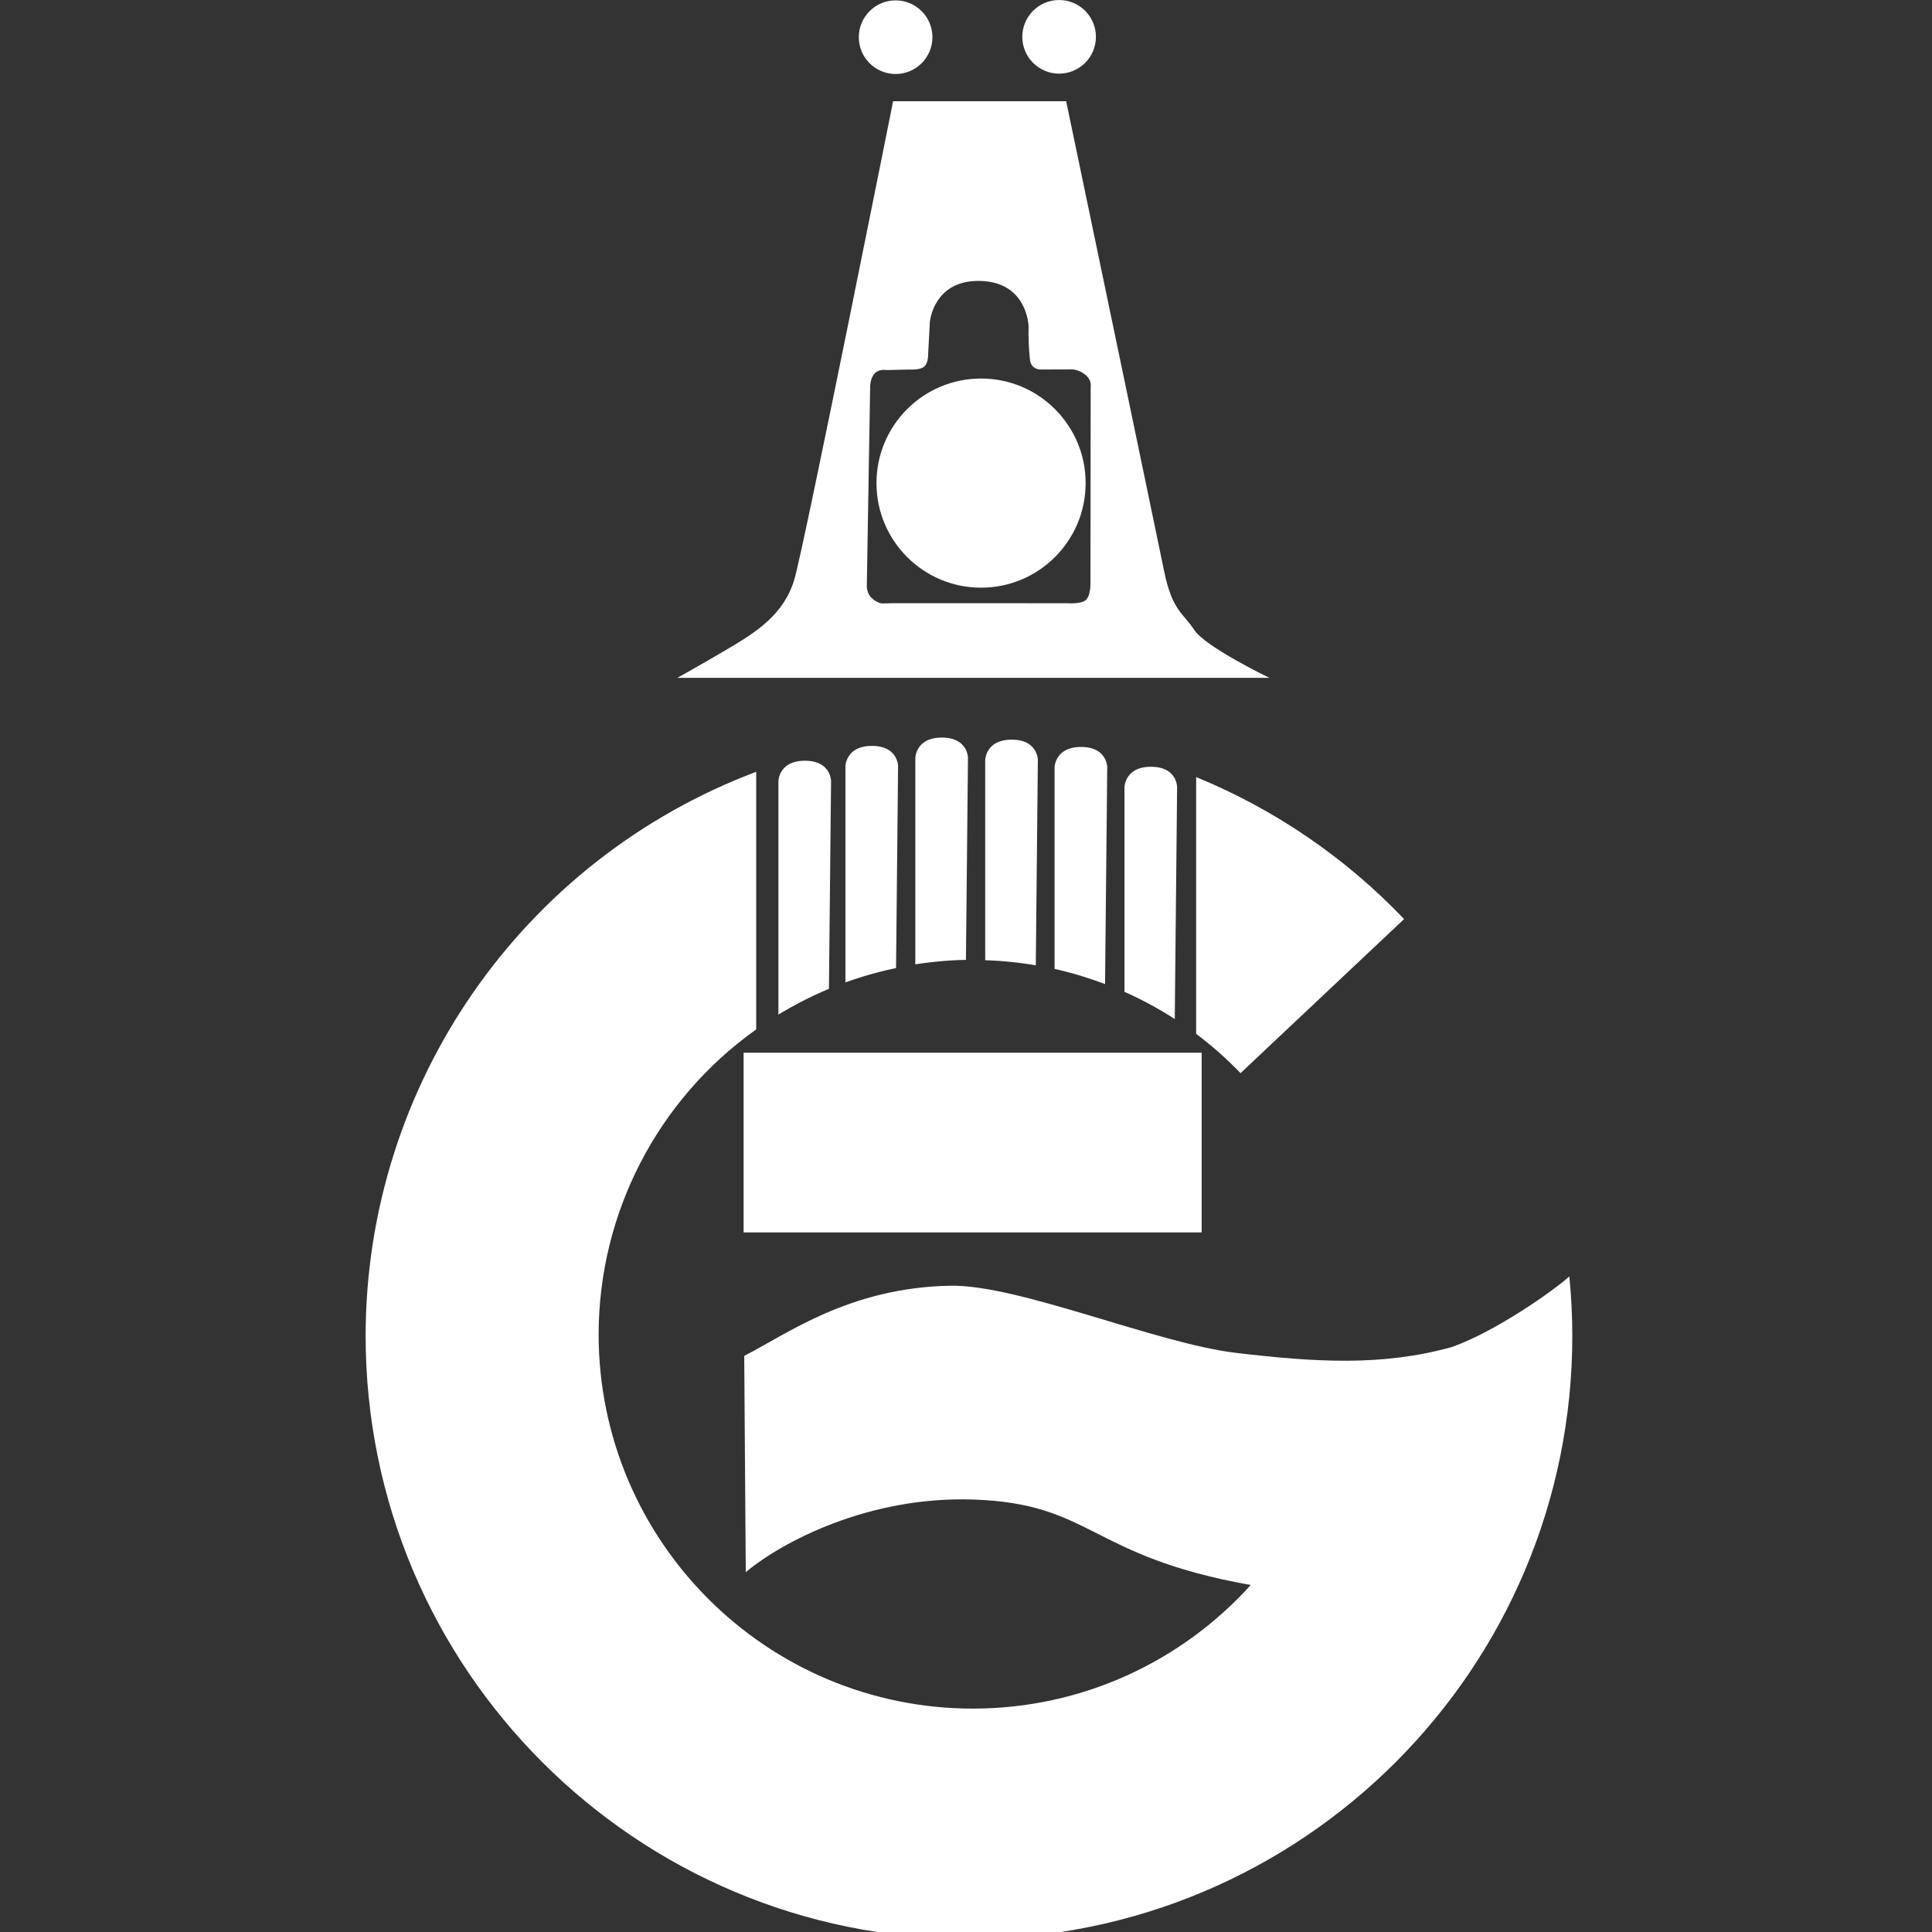
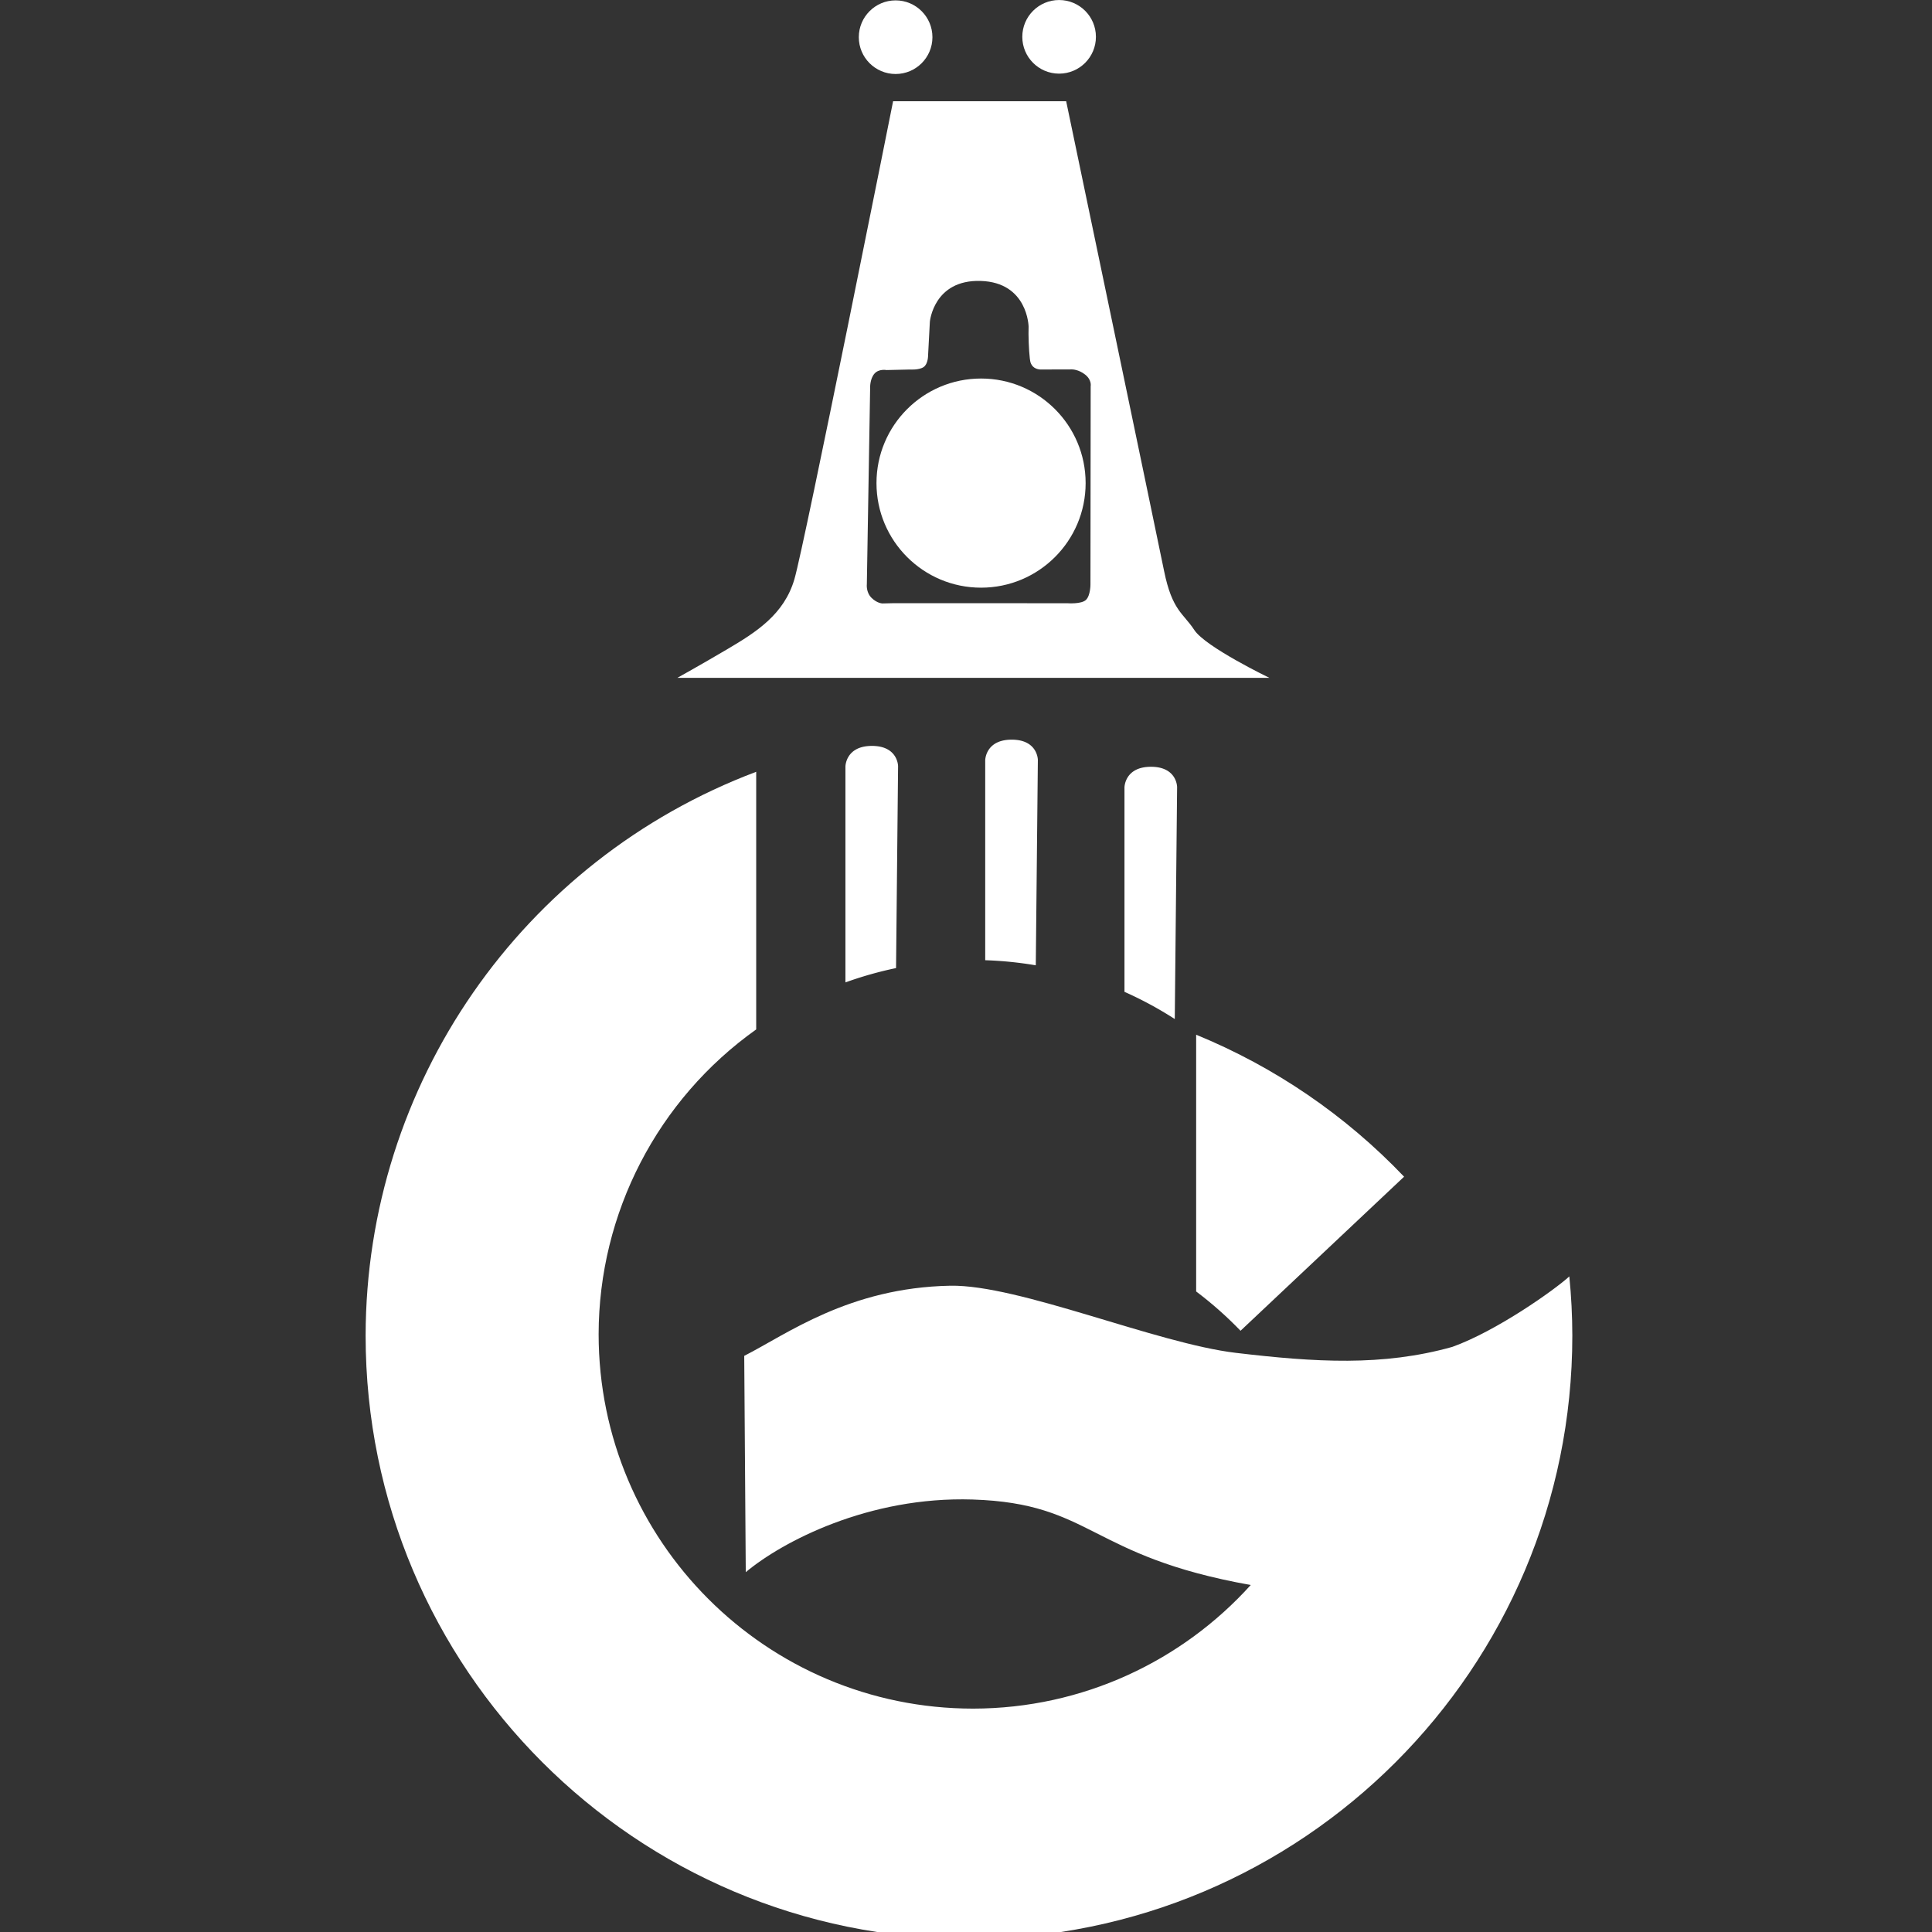
<svg xmlns="http://www.w3.org/2000/svg" xmlns:ns1="http://www.inkscape.org/namespaces/inkscape" xmlns:ns2="http://sodipodi.sourceforge.net/DTD/sodipodi-0.dtd" width="331.262" height="331.262" viewBox="0 0 87.646 87.646" version="1.1" id="svg8" ns1:version="0.92.4 (5da689c313, 2019-01-14)" ns2:docname="logo-white-no-text.svg">
  <rect x="0" y="0" width="87.646" height="87.646" fill="#333333" stroke="none" />
  <defs id="defs2" />
  <ns2:namedview id="base" pagecolor="#ffffff" bordercolor="#666666" borderopacity="1.0" ns1:pageopacity="0.0" ns1:pageshadow="2" ns1:zoom="0.77436479" ns1:cx="155.42819" ns1:cy="-47.979239" ns1:document-units="mm" ns1:current-layer="g1006" showgrid="false" fit-margin-top="0" fit-margin-left="0" fit-margin-right="0" fit-margin-bottom="0" ns1:window-width="1916" ns1:window-height="992" ns1:window-x="1280" ns1:window-y="506" ns1:window-maximized="0" units="px" />
  <g ns1:label="Vrstva 1" ns1:groupmode="layer" id="layer1" transform="translate(26.442,-116.18)">
    <g id="g1006">
      <g id="g842" transform="translate(-68.145,3.378)" style="fill:#ffffff;fill-opacity:1">
        <circle style="opacity:1;fill:#ffffff;fill-opacity:1;fill-rule:nonzero;stroke:none;stroke-width:0;stroke-linecap:square;stroke-miterlimit:4;stroke-dasharray:none;stroke-dashoffset:0;stroke-opacity:1" id="path878" cx="82.333" cy="114.489" r="1.67" />
        <circle r="1.67" cy="114.473" cx="89.75" id="circle880" style="opacity:1;fill:#ffffff;fill-opacity:1;fill-rule:nonzero;stroke:none;stroke-width:0;stroke-linecap:square;stroke-miterlimit:4;stroke-dasharray:none;stroke-dashoffset:0;stroke-opacity:1" />
        <circle style="opacity:1;fill:#ffffff;fill-opacity:1;fill-rule:nonzero;stroke:none;stroke-width:0;stroke-linecap:square;stroke-miterlimit:4;stroke-dasharray:none;stroke-dashoffset:0;stroke-opacity:1" id="circle882" cx="86.209" cy="134.718" r="4.744" />
        <path ns1:connector-curvature="0" id="path890" style="fill:#ffffff;fill-opacity:1;fill-rule:evenodd;stroke:none;stroke-width:0.2;stroke-linecap:butt;stroke-linejoin:miter;stroke-miterlimit:4;stroke-dasharray:none;stroke-opacity:1" d="m 82.246,140.166 c 2.615,-0.003 8.775,0.005 7.881,0.002 0,0 0.64,0.05 0.845,-0.155 0.205,-0.205 0.2,-0.702 0.2,-0.702 l 0.01,-8.988 c 0,0 0.059,-0.278 -0.244,-0.522 -0.303,-0.244 -0.601,-0.24 -0.601,-0.24 l -1.435,0.004 c 0,0 -0.277,-3.5e-4 -0.399,-0.216 -0.04,-0.071 -0.059,-0.095 -0.082,-0.291 -0.044,-0.378 -0.069,-1.042 -0.055,-1.44 0,0 -0.033,-2.005 -2.172,-2.071 -2.138,-0.067 -2.307,1.851 -2.307,1.851 l -0.081,1.523 c 0,0 0.006,0.386 -0.2,0.531 -0.206,0.145 -0.621,0.114 -0.621,0.114 l -1.067,0.024 c 0,0 -0.347,-0.068 -0.548,0.167 -0.201,0.235 -0.192,0.61 -0.192,0.61 l -0.15,8.939 c 0,0 -0.046,0.359 0.21,0.615 0.256,0.256 0.5,0.257 0.5,0.257 z m -9.816,3.388 h 26.861 c 0,0 -2.907,-1.403 -3.408,-2.172 -0.501,-0.768 -1.002,-0.869 -1.37,-2.673 -0.367,-1.804 -4.443,-21.315 -4.443,-21.315 h -7.851 c 0,0 -4.009,20.079 -4.477,21.682 -0.468,1.604 -1.737,2.405 -3.04,3.174 -1.303,0.768 -2.272,1.303 -2.272,1.303 z" />
-         <path ns1:connector-curvature="0" style="opacity:1;fill:#ffffff;fill-opacity:1;fill-rule:nonzero;stroke:none;stroke-width:0.773;stroke-linecap:square;stroke-miterlimit:4;stroke-dasharray:none;stroke-dashoffset:0;stroke-opacity:1" d="m 295.139,555.9 c -4.496,0.011 -4.514,3.535 -4.514,3.535 v 39.926 a 64.11,64.11 0 0 1 8.654,-4.41 l 0.359,-35.578 c 0,0 -0.004,-3.484 -4.5,-3.473 z" transform="scale(0.265)" id="rect897" />
        <path ns1:connector-curvature="0" style="opacity:1;fill:#ffffff;fill-opacity:1;fill-rule:nonzero;stroke:none;stroke-width:0.773;stroke-linecap:square;stroke-miterlimit:4;stroke-dasharray:none;stroke-dashoffset:0;stroke-opacity:1" d="m 306.613,553.361 c -4.496,0.011 -4.514,3.537 -4.514,3.537 v 36.949 a 64.11,64.11 0 0 1 8.666,-2.453 l 0.348,-34.561 c 0,0 -0.004,-3.484 -4.5,-3.473 z" transform="scale(0.265)" id="rect897-7" />
-         <path ns1:connector-curvature="0" style="opacity:1;fill:#ffffff;fill-opacity:1;fill-rule:nonzero;stroke:none;stroke-width:0.773;stroke-linecap:square;stroke-miterlimit:4;stroke-dasharray:none;stroke-dashoffset:0;stroke-opacity:1" d="m 318.578,551.934 c -4.496,0.011 -4.514,3.535 -4.514,3.535 v 35.289 a 64.11,64.11 0 0 1 8.664,-0.77 l 0.35,-34.582 c 0,0 -0.004,-3.484 -4.5,-3.473 z" transform="scale(0.265)" id="path917" />
        <path ns1:connector-curvature="0" style="opacity:1;fill:#ffffff;fill-opacity:1;fill-rule:nonzero;stroke:none;stroke-width:0.773;stroke-linecap:square;stroke-miterlimit:4;stroke-dasharray:none;stroke-dashoffset:0;stroke-opacity:1" d="m 330.543,552.291 c -4.496,0.011 -4.514,3.535 -4.514,3.535 v 34.223 a 64.11,64.11 0 0 1 8.658,0.871 l 0.355,-35.156 c 0,0 -0.004,-3.484 -4.5,-3.473 z" transform="scale(0.265)" id="path919" />
-         <path ns1:connector-curvature="0" style="opacity:1;fill:#ffffff;fill-opacity:1;fill-rule:nonzero;stroke:none;stroke-width:0.773;stroke-linecap:square;stroke-miterlimit:4;stroke-dasharray:none;stroke-dashoffset:0;stroke-opacity:1" d="m 342.418,553.541 c -4.496,0.011 -4.514,3.535 -4.514,3.535 v 34.457 a 64.11,64.11 0 0 1 8.639,2.604 l 0.375,-37.123 c 0,0 -0.004,-3.484 -4.5,-3.473 z" transform="scale(0.265)" id="path921" />
        <path ns1:connector-curvature="0" style="opacity:1;fill:#ffffff;fill-opacity:1;fill-rule:nonzero;stroke:none;stroke-width:0.773;stroke-linecap:square;stroke-miterlimit:4;stroke-dasharray:none;stroke-dashoffset:0;stroke-opacity:1" d="m 354.383,556.934 c -4.496,0.011 -4.514,3.535 -4.514,3.535 v 34.992 a 64.11,64.11 0 0 1 8.611,4.654 l 0.4,-39.709 c 0,0 -0.002,-3.484 -4.498,-3.473 z" transform="scale(0.265)" id="path923" />
-         <path style="opacity:1;fill:#ffffff;fill-opacity:1;fill-rule:nonzero;stroke:none;stroke-width:1.18;stroke-linecap:square;stroke-miterlimit:4;stroke-dasharray:none;stroke-dashoffset:0;stroke-opacity:1" d="m 286.824,557.793 c -40.186,15.145 -66.809,53.576 -66.863,96.521 5.4e-4,57.044 46.243,103.287 103.287,103.287 57.044,5.4e-4 103.289,-46.243 103.289,-103.287 -0.005,-3.385 -0.176,-6.768 -0.514,-10.137 -2.539,2.323 -12.46,9.352 -20.036,12.068 -11.933,3.344 -23.457,2.63 -37.062,1.017 -13.606,-1.613 -37.169,-11.712 -48.884,-11.491 -17.322,0.327 -27.961,8.295 -35.266,12.009 l 0.263,37.029 c 6.21,-5.2 21.015,-13.01 38.851,-12.438 20.583,0.66 19.798,9.69 47.595,14.635 -11.75,13.011 -28.736,21.139 -47.525,21.161 -35.406,-5.3e-4 -64.109,-28.703 -64.109,-64.109 0.032,-20.725 10.08,-40.157 26.975,-52.162 z m 75.316,0.906 v 43.951 c 2.706,2.039 5.247,4.288 7.598,6.729 l 27.998,-26.375 c -10.024,-10.515 -22.153,-18.796 -35.596,-24.305 z" id="circle956" transform="scale(0.265)" ns1:connector-curvature="0" ns2:nodetypes="ccsccczsccscccccccccc" />
-         <rect style="opacity:1;fill:#ffffff;fill-opacity:1;fill-rule:nonzero;stroke:none;stroke-width:0.2;stroke-linecap:square;stroke-miterlimit:4;stroke-dasharray:none;stroke-dashoffset:0;stroke-opacity:1" id="rect967" width="20.78" height="8.152" x="75.437" y="160.559" />
+         <path style="opacity:1;fill:#ffffff;fill-opacity:1;fill-rule:nonzero;stroke:none;stroke-width:1.18;stroke-linecap:square;stroke-miterlimit:4;stroke-dasharray:none;stroke-dashoffset:0;stroke-opacity:1" d="m 286.824,557.793 c -40.186,15.145 -66.809,53.576 -66.863,96.521 5.4e-4,57.044 46.243,103.287 103.287,103.287 57.044,5.4e-4 103.289,-46.243 103.289,-103.287 -0.005,-3.385 -0.176,-6.768 -0.514,-10.137 -2.539,2.323 -12.46,9.352 -20.036,12.068 -11.933,3.344 -23.457,2.63 -37.062,1.017 -13.606,-1.613 -37.169,-11.712 -48.884,-11.491 -17.322,0.327 -27.961,8.295 -35.266,12.009 l 0.263,37.029 c 6.21,-5.2 21.015,-13.01 38.851,-12.438 20.583,0.66 19.798,9.69 47.595,14.635 -11.75,13.011 -28.736,21.139 -47.525,21.161 -35.406,-5.3e-4 -64.109,-28.703 -64.109,-64.109 0.032,-20.725 10.08,-40.157 26.975,-52.162 m 75.316,0.906 v 43.951 c 2.706,2.039 5.247,4.288 7.598,6.729 l 27.998,-26.375 c -10.024,-10.515 -22.153,-18.796 -35.596,-24.305 z" id="circle956" transform="scale(0.265)" ns1:connector-curvature="0" ns2:nodetypes="ccsccczsccscccccccccc" />
      </g>
    </g>
  </g>
</svg>